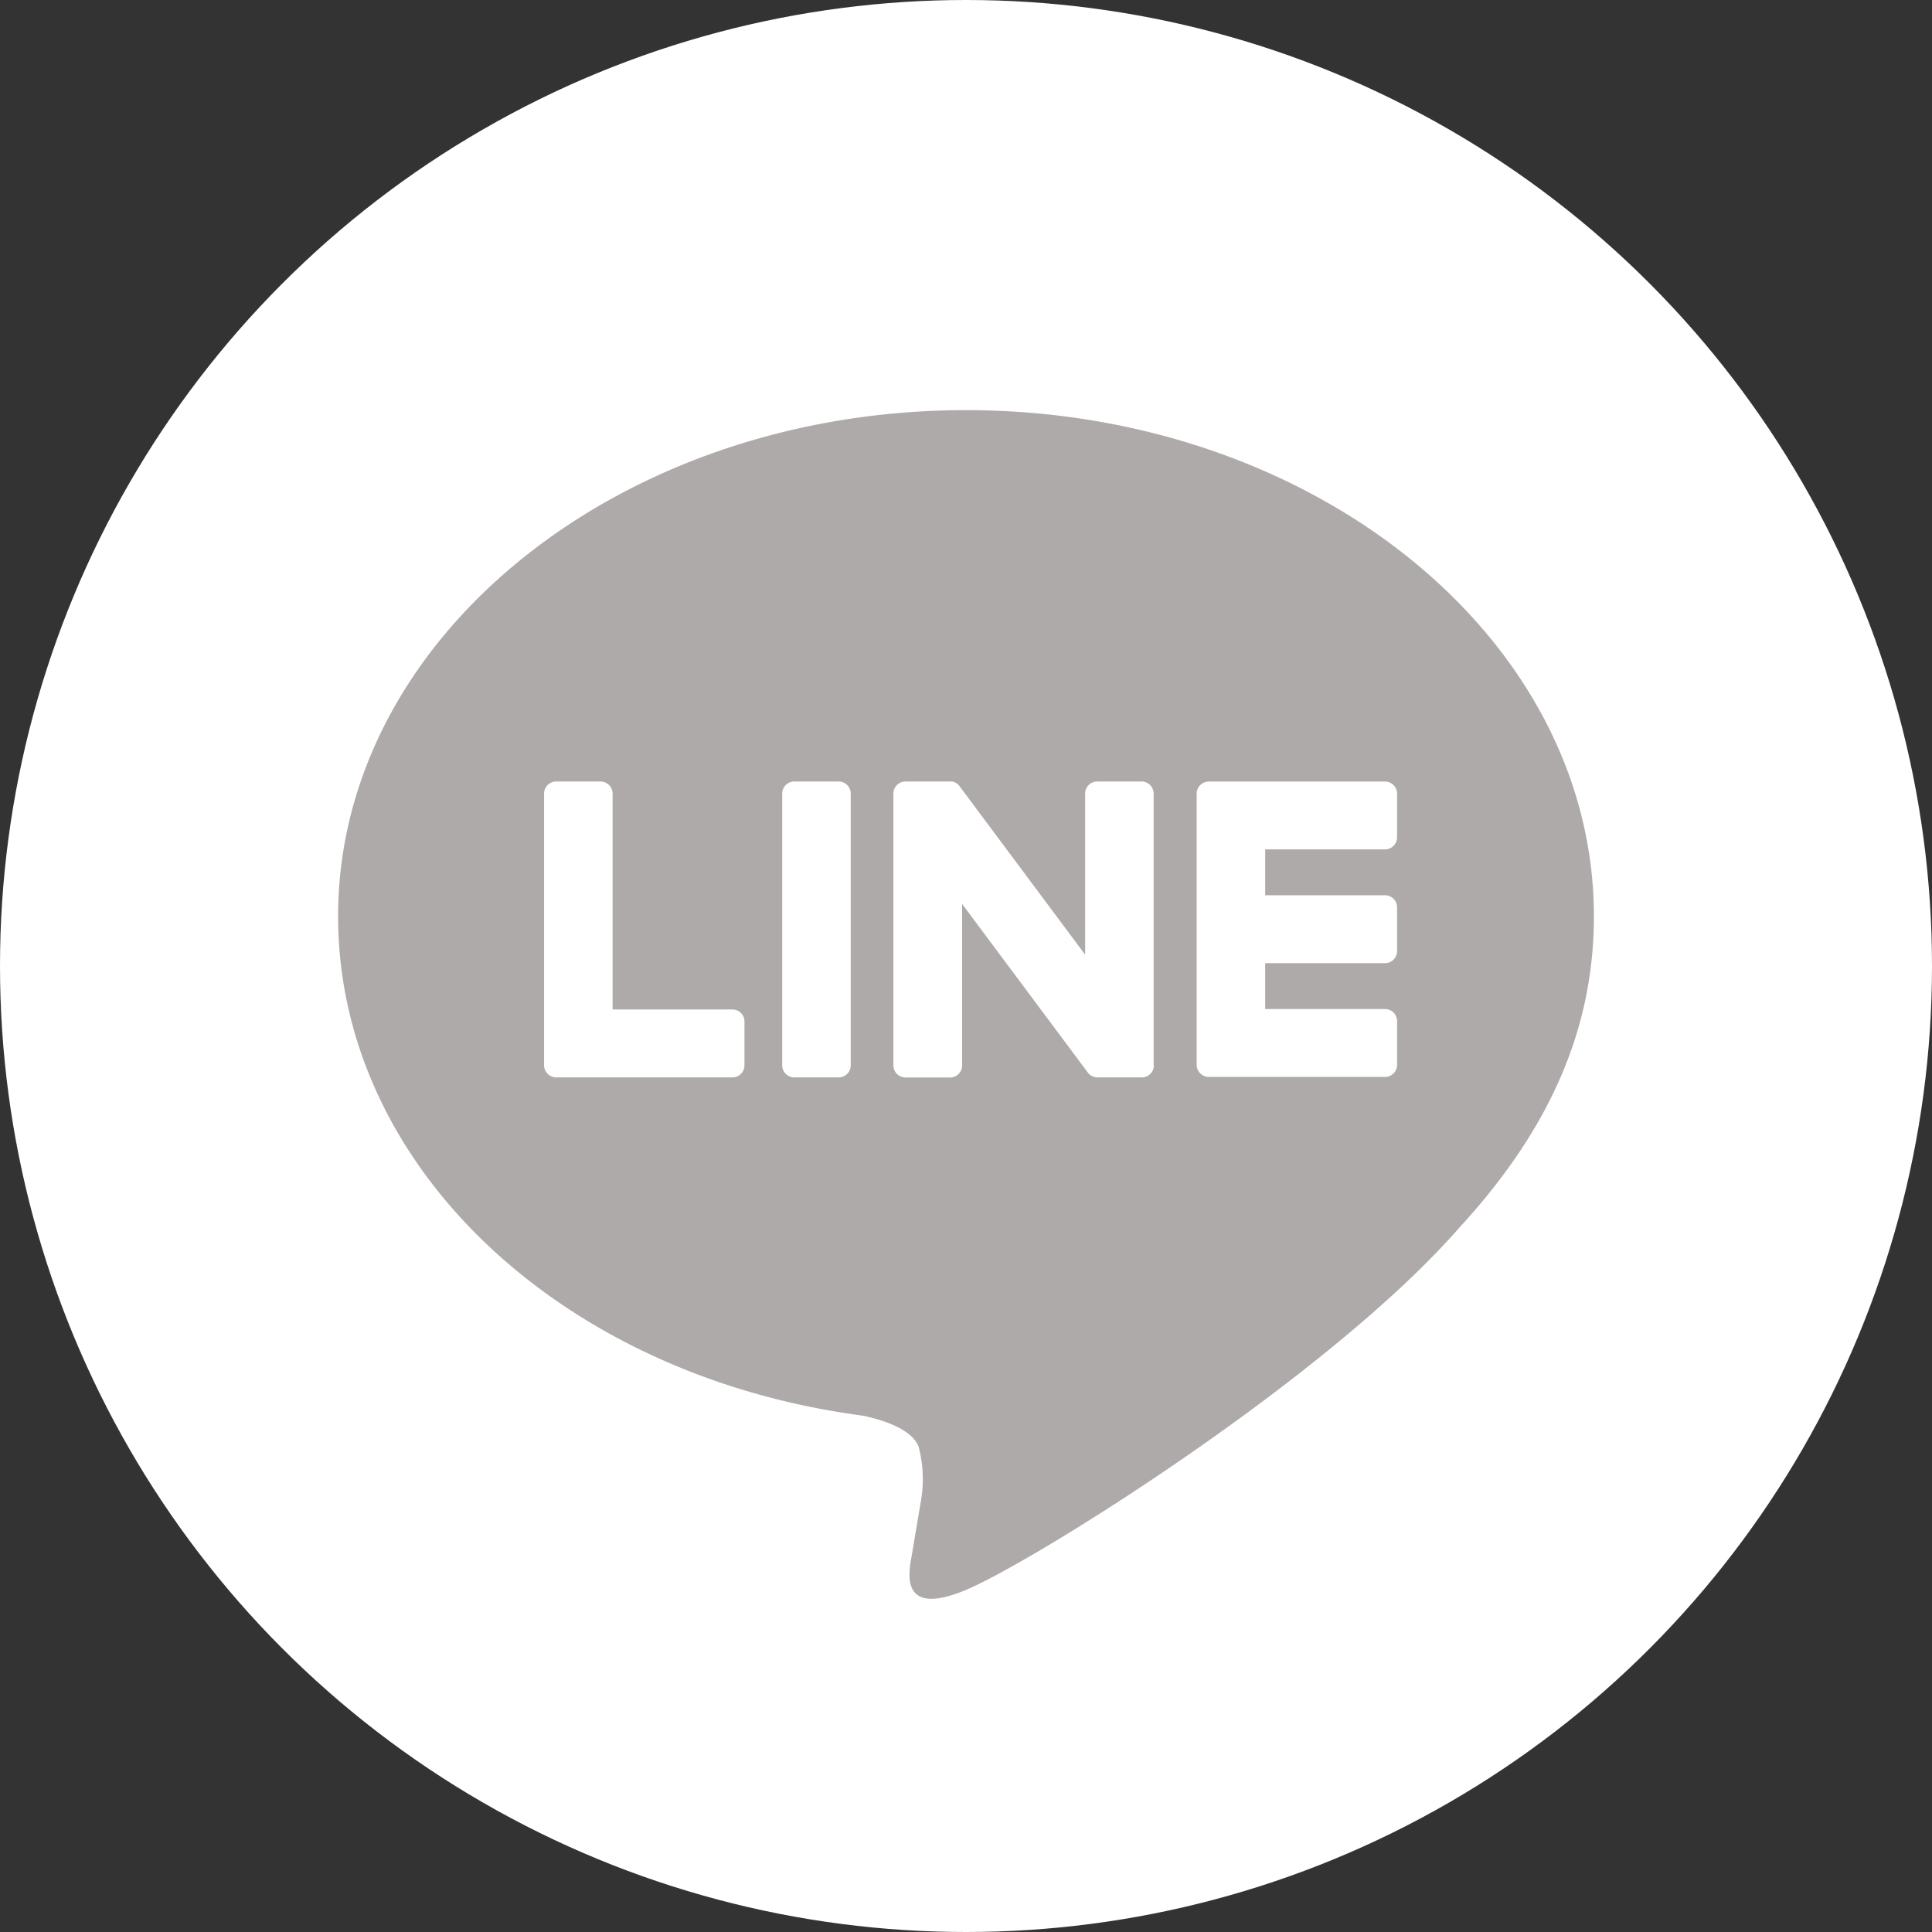
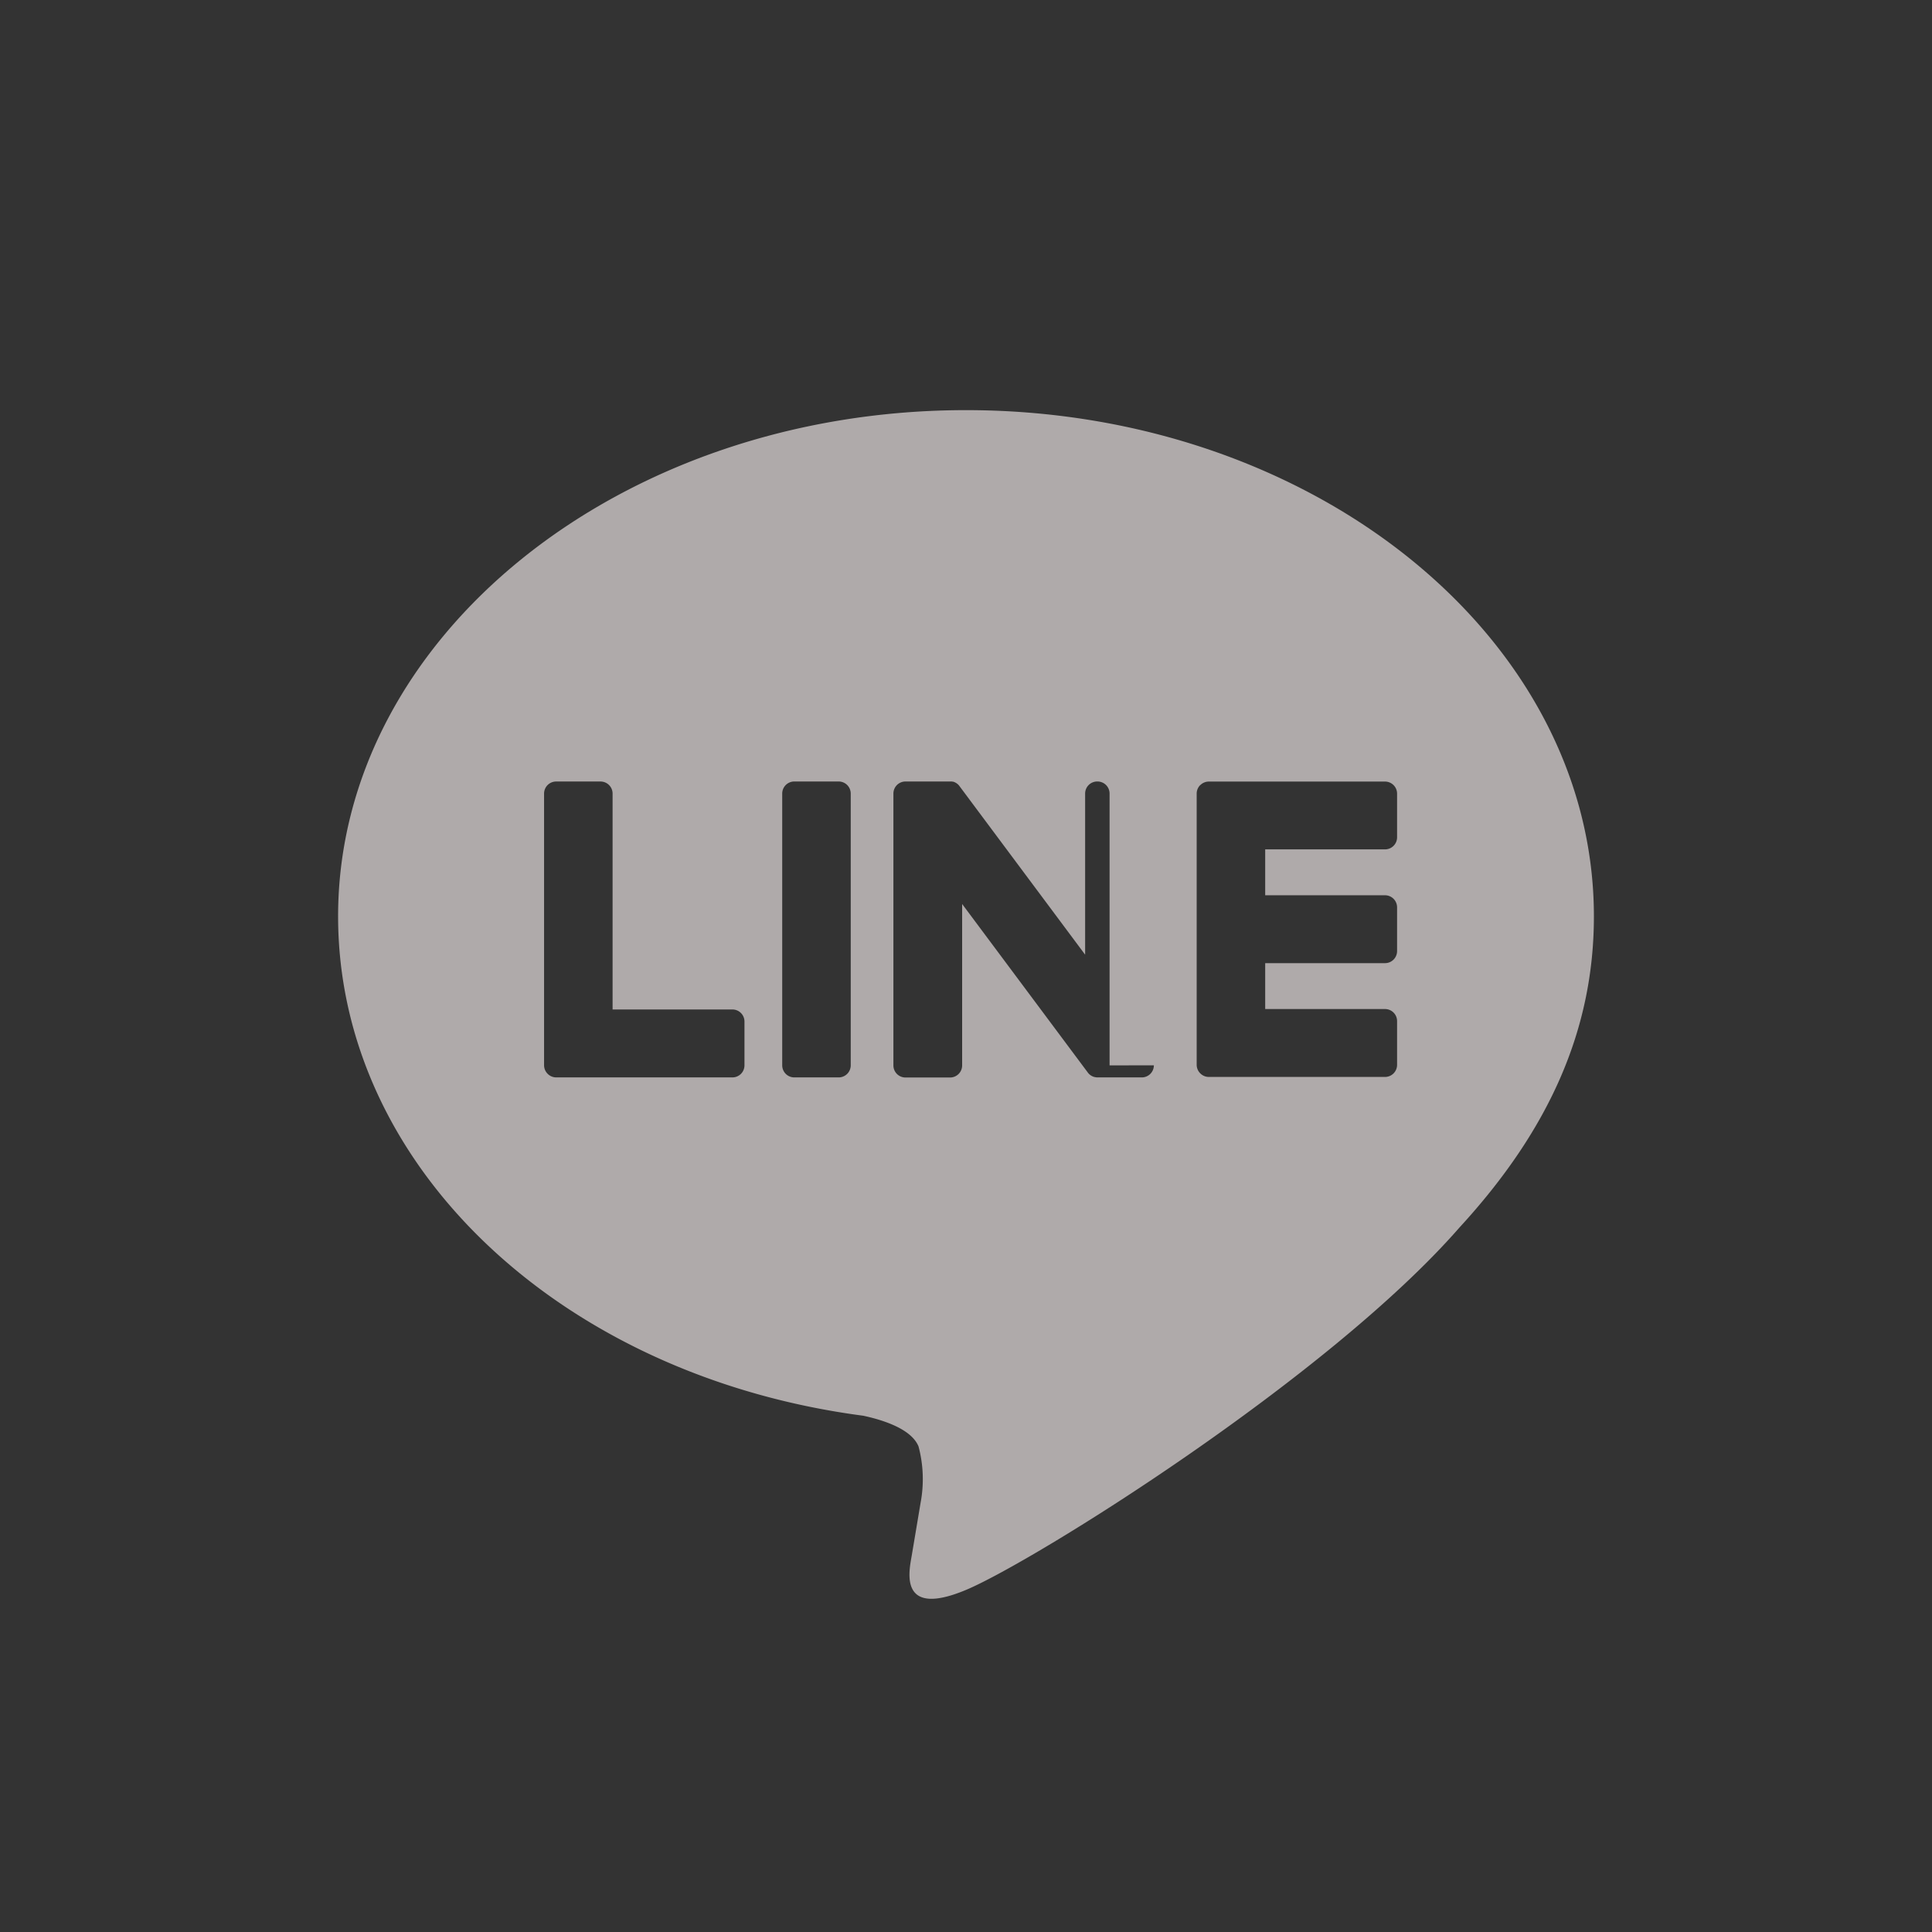
<svg xmlns="http://www.w3.org/2000/svg" id="LINE" width="80" height="80" viewBox="0 0 80 80">
  <rect x="0" y="0" width="80" height="80" fill="#333333" stroke="none" />
  <defs>
    <style>
      .cls-1 {
        fill: #fff;
      }

      .cls-2 {
        fill: #afaaaa;
        fill-rule: evenodd;
      }
    </style>
  </defs>
-   <circle id="楕円形_1" data-name="楕円形 1" class="cls-1" cx="40" cy="40" r="40" />
-   <path id="シェイプ_2" data-name="シェイプ 2" class="cls-2" d="M326,108.943c0-11.558-11.663-20.96-26-20.96s-26,9.4-26,20.96c0,10.361,9.25,19.038,21.744,20.679,0.847,0.182,2,.555,2.291,1.274a5.279,5.279,0,0,1,.084,2.335s-0.305,1.823-.371,2.211c-0.114.653-.523,2.554,2.252,1.393s14.973-8.759,20.428-15h0C324.2,117.734,326,113.568,326,108.943Zm-35.173,6.17a0.5,0.5,0,0,1-.506.5h-7.286a0.5,0.5,0,0,1-.35-0.141l-0.007-.007-0.007-.007a0.5,0.5,0,0,1-.142-0.348h0V103.861a0.5,0.5,0,0,1,.507-0.5h1.824a0.5,0.5,0,0,1,.506.5V112.8h4.955a0.5,0.5,0,0,1,.506.5v1.811Zm4.4,0a0.5,0.5,0,0,1-.507.5h-1.824a0.5,0.5,0,0,1-.506-0.5V103.86a0.5,0.5,0,0,1,.506-0.5h1.824a0.5,0.5,0,0,1,.507.5v11.255Zm12.552,0a0.5,0.5,0,0,1-.506.5h-1.824a0.5,0.5,0,0,1-.129-0.017h-0.008l-0.034-.011-0.015-.006-0.025-.01-0.024-.012-0.014-.008-0.032-.019,0,0a0.486,0.486,0,0,1-.128-0.124l-5.2-6.974v6.685a0.5,0.5,0,0,1-.506.5H297.5a0.5,0.5,0,0,1-.506-0.5V103.86a0.5,0.5,0,0,1,.506-0.5h1.841l0.027,0a0.109,0.109,0,0,1,.026,0,0.166,0.166,0,0,1,.022,0l0.029,0.006,0.017,0a0.263,0.263,0,0,1,.03.009l0.017,0.006,0.029,0.012,0.016,0.008,0.027,0.015,0.015,0.009,0.026,0.018,0.014,0.01,0.027,0.023,0.009,0.008c0.01,0.01.021,0.02,0.03,0.031l0,0q0.021,0.025.039,0.051l5.192,6.965V103.86a0.5,0.5,0,0,1,.506-0.5h1.824a0.5,0.5,0,0,1,.506.5v11.255Zm10.071-9.442a0.5,0.5,0,0,1-.506.5h-4.955v1.9h4.955a0.5,0.5,0,0,1,.506.5v1.811a0.5,0.5,0,0,1-.506.5h-4.955v1.9h4.955a0.5,0.5,0,0,1,.506.5v1.812a0.5,0.5,0,0,1-.506.5h-7.286a0.5,0.5,0,0,1-.35-0.141l-0.007-.007-0.007-.007a0.5,0.5,0,0,1-.142-0.348h0V103.861h0a0.5,0.5,0,0,1,.141-0.347l0.008-.009,0.006,0a0.5,0.5,0,0,1,.351-0.142h7.286a0.5,0.5,0,0,1,.506.5v1.812Z" transform="translate(-260 -71)" />
+   <path id="シェイプ_2" data-name="シェイプ 2" class="cls-2" d="M326,108.943c0-11.558-11.663-20.96-26-20.96s-26,9.4-26,20.96c0,10.361,9.25,19.038,21.744,20.679,0.847,0.182,2,.555,2.291,1.274a5.279,5.279,0,0,1,.084,2.335s-0.305,1.823-.371,2.211c-0.114.653-.523,2.554,2.252,1.393s14.973-8.759,20.428-15h0C324.2,117.734,326,113.568,326,108.943Zm-35.173,6.17a0.5,0.5,0,0,1-.506.5h-7.286a0.5,0.5,0,0,1-.35-0.141l-0.007-.007-0.007-.007a0.5,0.5,0,0,1-.142-0.348h0V103.861a0.5,0.5,0,0,1,.507-0.5h1.824a0.5,0.5,0,0,1,.506.5V112.8h4.955a0.5,0.5,0,0,1,.506.5v1.811Zm4.4,0a0.5,0.5,0,0,1-.507.5h-1.824a0.5,0.5,0,0,1-.506-0.5V103.86a0.5,0.5,0,0,1,.506-0.5h1.824a0.5,0.5,0,0,1,.507.5v11.255Zm12.552,0a0.5,0.5,0,0,1-.506.5h-1.824a0.5,0.5,0,0,1-.129-0.017h-0.008l-0.034-.011-0.015-.006-0.025-.01-0.024-.012-0.014-.008-0.032-.019,0,0a0.486,0.486,0,0,1-.128-0.124l-5.2-6.974v6.685a0.5,0.5,0,0,1-.506.5H297.5a0.5,0.5,0,0,1-.506-0.5V103.86a0.5,0.5,0,0,1,.506-0.5h1.841l0.027,0a0.109,0.109,0,0,1,.026,0,0.166,0.166,0,0,1,.022,0l0.029,0.006,0.017,0a0.263,0.263,0,0,1,.03.009l0.017,0.006,0.029,0.012,0.016,0.008,0.027,0.015,0.015,0.009,0.026,0.018,0.014,0.01,0.027,0.023,0.009,0.008c0.01,0.01.021,0.02,0.03,0.031l0,0q0.021,0.025.039,0.051l5.192,6.965V103.86a0.5,0.5,0,0,1,.506-0.5a0.5,0.5,0,0,1,.506.5v11.255Zm10.071-9.442a0.5,0.5,0,0,1-.506.5h-4.955v1.9h4.955a0.5,0.5,0,0,1,.506.5v1.811a0.5,0.5,0,0,1-.506.5h-4.955v1.9h4.955a0.5,0.5,0,0,1,.506.5v1.812a0.5,0.5,0,0,1-.506.5h-7.286a0.5,0.5,0,0,1-.35-0.141l-0.007-.007-0.007-.007a0.5,0.5,0,0,1-.142-0.348h0V103.861h0a0.5,0.5,0,0,1,.141-0.347l0.008-.009,0.006,0a0.5,0.5,0,0,1,.351-0.142h7.286a0.5,0.5,0,0,1,.506.5v1.812Z" transform="translate(-260 -71)" />
</svg>